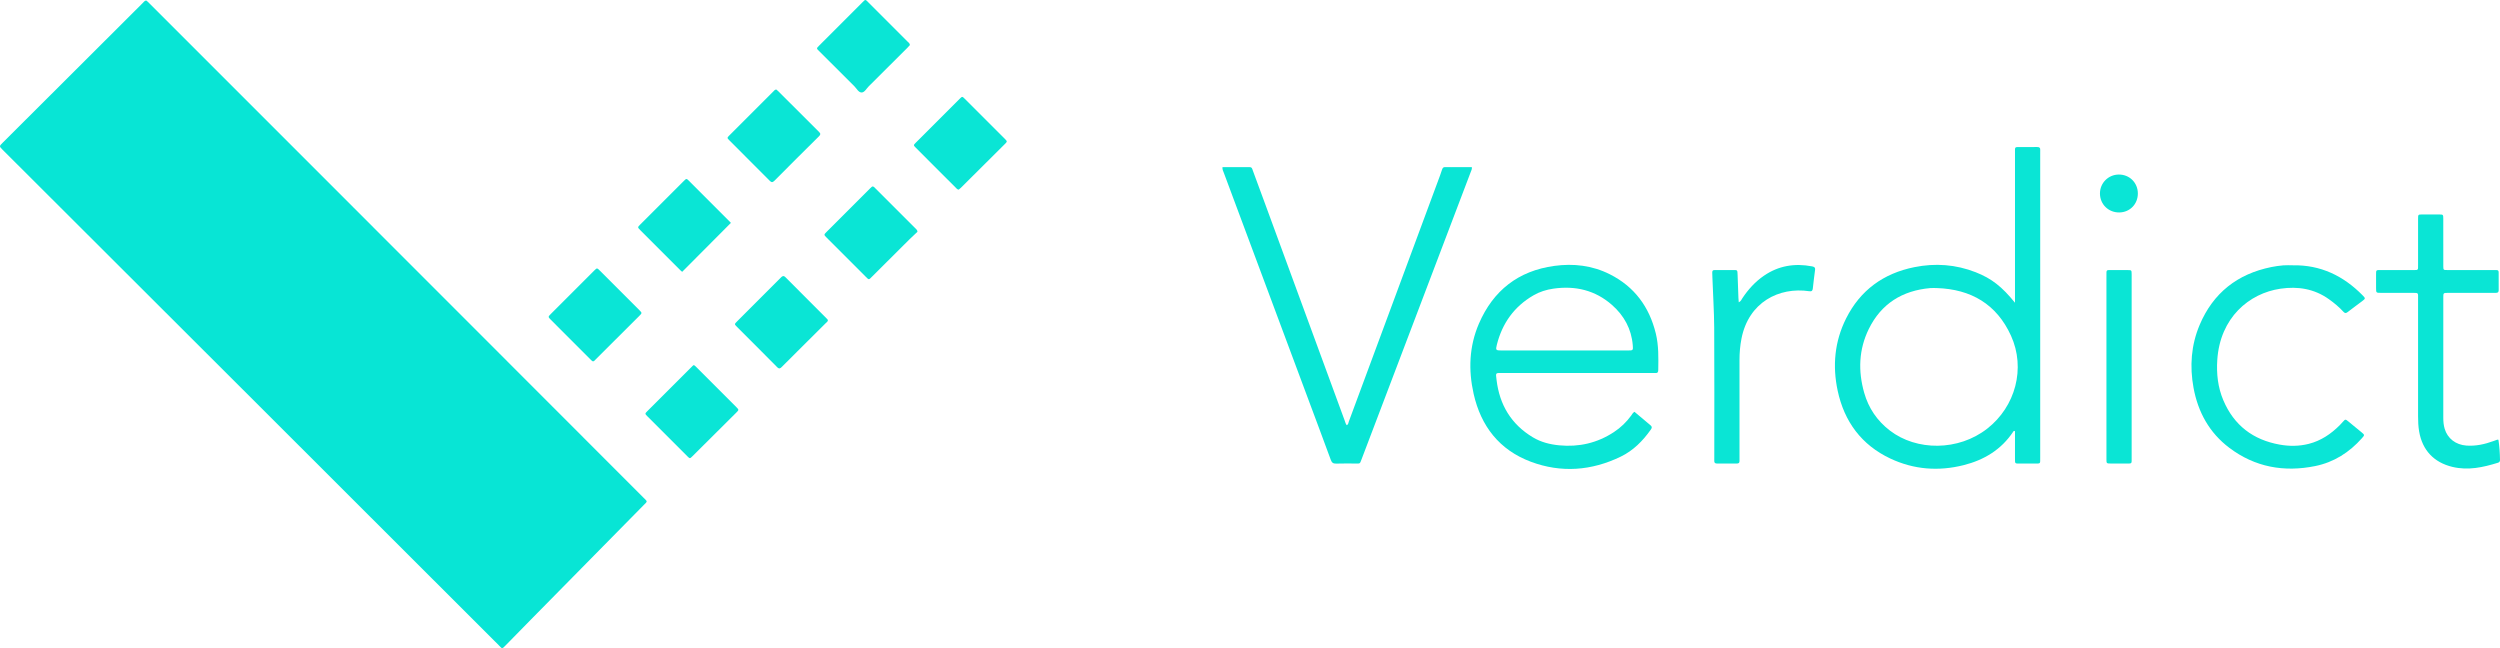
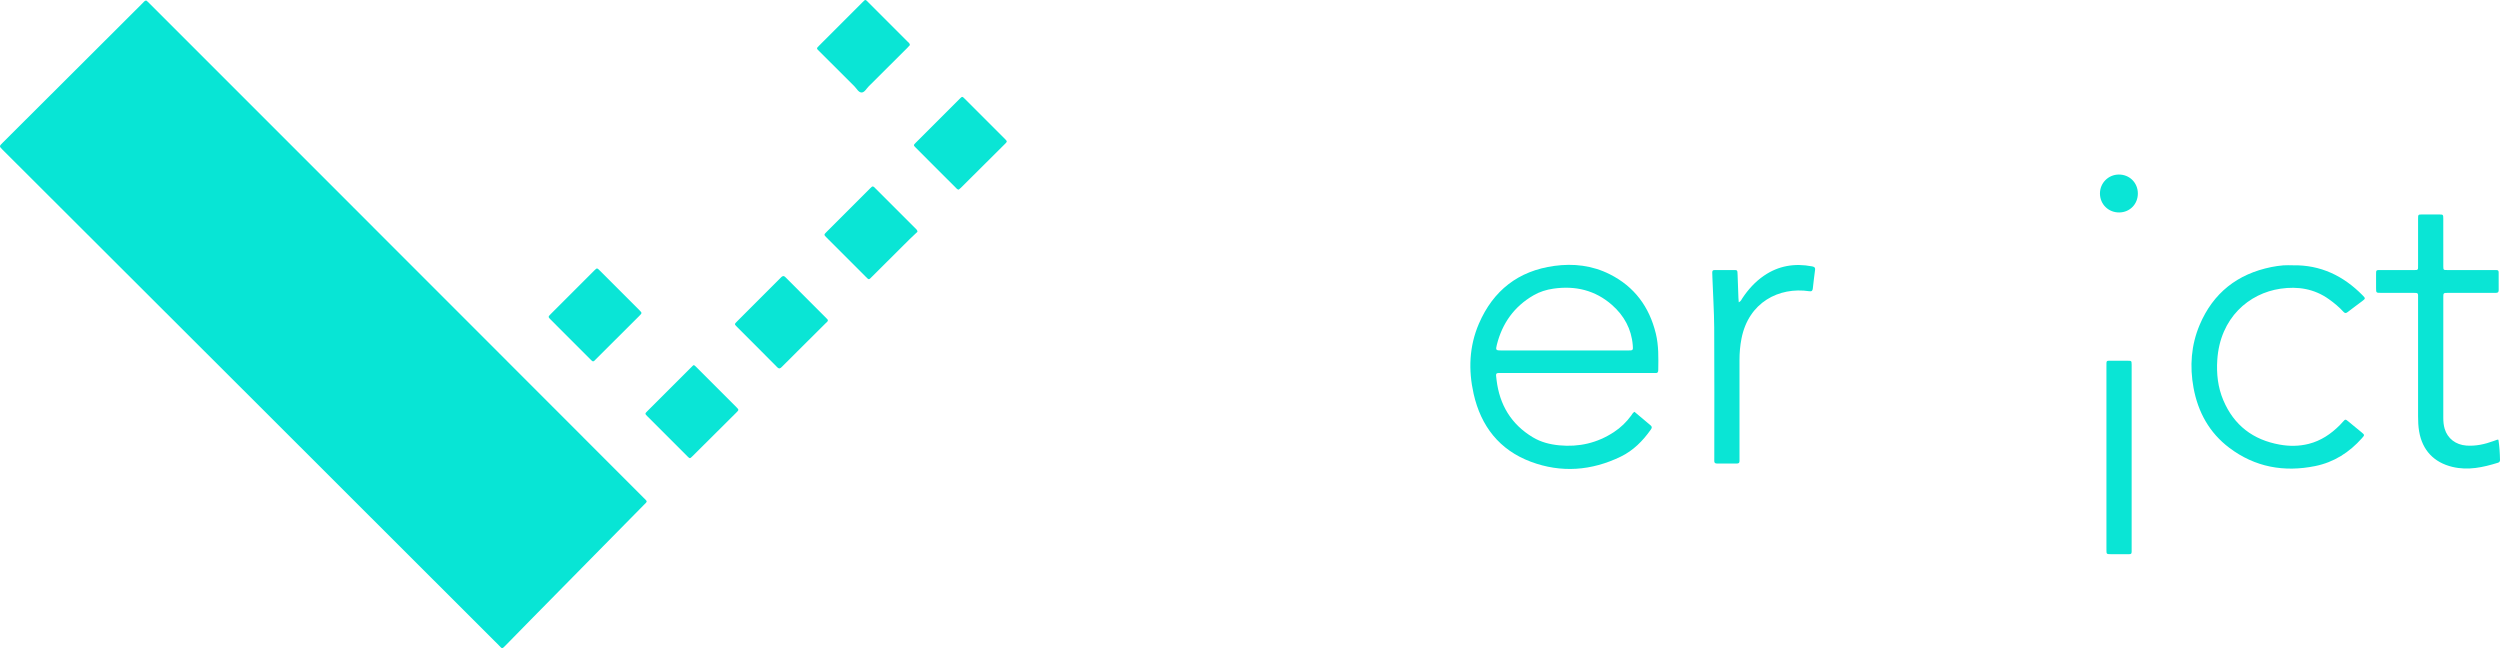
<svg xmlns="http://www.w3.org/2000/svg" version="1.1" id="Layer_1" x="0px" y="0px" width="4958.192px" height="1285.423px" viewBox="0 0 4958.192 1285.423" enable-background="new 0 0 4958.192 1285.423" xml:space="preserve">
  <g>
    <path fill-rule="evenodd" clip-rule="evenodd" fill="#08E5D5" d="M289.828,0.903c0.944,0.734,2.055,1.47,3.013,2.37   c1.942,1.824,3.811,3.728,5.695,5.612c86.253,86.253,172.516,172.495,258.753,258.763   c144.2,144.251,288.389,288.513,432.572,432.78c95.18,95.235,190.354,190.476,285.496,285.748   c9.473,9.484,9.504,7.181,0.279,16.547c-73.895,75.024-147.814,150.026-221.707,225.055c-17.068,17.331-34.08,34.719-51.078,52.119   c-7.862,8.049-6.708,6.721-13.656-0.216c-75.467-75.355-150.912-150.734-226.359-226.11   c-82.285-82.207-164.545-164.437-246.853-246.622C383.923,675.083,251.835,543.247,119.757,411.4   C82.726,374.434,45.688,337.475,8.652,300.513c-1.18-1.178-2.368-2.346-3.539-3.531c-6.845-6.937-6.82-6.914,0.091-13.805   c54.751-54.594,109.499-109.191,164.236-163.8c37.75-37.661,75.471-75.351,113.241-112.992   C284.751,4.324,286.443,1.677,289.828,0.903z" />
-     <path fill-rule="evenodd" clip-rule="evenodd" fill="#0AE5D5" d="M3996.282,600.397c0-3.536,0-7.071,0-10.607   c0-95.295-0.014-190.588,0.018-285.883c0.004-13.691-1.428-12.165,12.315-12.243c10.329-0.059,20.666,0.238,30.983-0.108   c5.353-0.181,7.243,1.888,6.723,6.94c-0.17,1.648-0.021,3.329-0.021,4.995c0,201.251,0.006,402.502-0.011,603.753   c-0.002,13.775,1.161,11.922-12.508,12.037c-8.996,0.075-17.993,0.016-26.989,0.014c-10.84-0.003-10.533,0.895-10.516-10.083   c0.025-15.327,0.006-30.654,0.006-45.981c0-2.872,0-5.743,0-8.004c-2.252-1.308-2.822-0.134-3.282,0.565   c-23.633,35.879-57.916,56.49-98.579,66.721c-49.743,12.516-98.688,8.872-145.311-13.092   c-57.369-27.025-91.417-73.373-104.488-134.536c-10.504-49.15-6.193-97.485,16.621-143.115   c28.173-56.343,74.198-89.531,135.339-101.906c41.382-8.375,82.224-5.462,121.755,10.048   C3950.418,552.499,3970.677,568.912,3996.282,600.397z M3841.213,571.326c-4.325,0-8.681-0.329-12.973,0.049   c-55.38,4.887-97.282,30.84-121.938,81.165c-19.889,40.592-21.365,83.312-9.062,126.536c8.659,30.421,25.615,55.34,50.733,74.704   c52.987,40.85,136.124,41.133,193.481-3.837c55.847-43.785,76.264-119.514,46.957-184.055   C3959.976,603.26,3909.021,573.508,3841.213,571.326z" />
-     <path fill-rule="evenodd" clip-rule="evenodd" fill="#0AE5D5" d="M2424.529,331.535c18.1,0,36.052,0.035,54.004-0.024   c4.602-0.016,5.001,3.557,6.129,6.62c8.518,23.119,17.072,46.224,25.563,69.352c52.212,142.204,104.406,284.415,156.646,426.609   c1.136,3.092,1.794,6.44,4.023,9.134c3.383-1.347,3.279-4.754,4.235-7.331c60.319-162.637,120.502-325.324,180.895-487.934   c7.539-20.296,1.759-16.035,23.277-16.426c13.271-0.241,26.549-0.045,39.754-0.045c0.574,4-1.059,6.633-2.104,9.381   c-72.128,189.858-144.283,379.706-216.414,569.563c-3.874,10.198-2.728,8.78-12.617,8.842c-12.665,0.08-25.345-0.332-37.989,0.17   c-6.145,0.244-8.648-2.094-10.679-7.64c-14.417-39.394-29.184-78.659-43.843-117.965   c-56.08-150.358-112.166-300.715-168.211-451.085C2425.949,339.406,2423.959,336.172,2424.529,331.535z" />
    <path fill-rule="evenodd" clip-rule="evenodd" fill="#0AE5D5" d="M3241.612,816.732c10.56,8.9,21.148,17.968,31.915,26.82   c3.513,2.889,2.7,5.31,0.483,8.454c-15.802,22.415-34.799,41.621-59.595,53.622c-57.891,28.02-117.975,32.747-178.36,10.128   c-62.34-23.352-98.965-70.489-113.421-134.594c-10.64-47.183-8.923-94.305,10.442-139.221   c28.346-65.75,78.178-104.792,149.557-114.576c38.083-5.22,75.207-0.924,109.977,16.546   c48.998,24.617,78.387,64.686,91.301,117.472c5.851,23.915,5.196,48.243,4.857,72.567c-0.057,4.088-1.318,6.264-5.781,5.864   c-2.645-0.237-5.328-0.033-7.994-0.033c-98.316,0.001-196.632-0.011-294.947,0.013c-14.506,0.004-13.785-1.396-11.968,13.735   c5.919,49.283,28.923,87.934,72.044,113.803c16.085,9.651,33.785,14.079,52.134,15.862c39.13,3.807,75.483-4.503,108.526-26.221   c13.518-8.886,24.981-19.893,34.479-32.986C3236.987,821.609,3238.216,818.755,3241.612,816.732z M3102.646,695.093   c41.957,0,83.915,0.013,125.873-0.009c10.322-0.006,10.572-0.077,9.703-10.575c-2.665-32.178-17.242-58.599-41.062-79.607   c-33.32-29.388-72.8-38.645-116.247-32.437c-13.914,1.988-27.246,6.107-39.52,13.217c-38.418,22.258-62.076,55.473-72.776,98.233   c-2.616,10.462-1.911,11.165,9.154,11.17C3019.396,695.104,3061.021,695.093,3102.646,695.093z" />
    <path fill-rule="evenodd" clip-rule="evenodd" fill="#0AE5D6" d="M4547.381,526.165c54.862-1.006,100.099,20.792,138.061,59.286   c6.319,6.407,6.222,6.621-0.78,11.93c-9.559,7.246-19.308,14.245-28.759,21.628c-3.38,2.641-5.522,2.287-8.31-0.767   c-8.567-9.384-18.312-17.428-28.66-24.811c-29.066-20.738-61.461-25.922-96.078-20.869   c-62.425,9.115-119.832,57.548-125.346,141.028c-1.826,27.639,1.096,54.604,11.984,80.266   c21.102,49.729,58.985,78.48,111.764,87.934c19.184,3.438,38.459,3.35,57.507-1.462c24.314-6.144,44.234-19.642,61.715-37.154   c2.116-2.12,4.069-4.405,6.099-6.614c4.967-5.406,5.01-5.458,10.823-0.729c8.788,7.148,17.55,14.335,26.253,21.588   c6.227,5.19,6.301,5.363,0.799,11.566c-25.059,28.248-55.582,47.788-92.761,55.344c-61.881,12.576-119.515,2.16-170.385-36.23   c-39.524-29.828-62.1-70.812-70.942-119.116c-7.78-42.502-4.792-84.461,12.139-124.55c26.81-63.479,74.948-101.152,142.184-114.792   c7.818-1.585,15.773-2.68,23.721-3.367C4534.688,525.731,4541.054,526.165,4547.381,526.165z" />
    <path fill-rule="evenodd" clip-rule="evenodd" fill="#0AE5D5" d="M4955.083,872.279c2.055,13.049,2.859,26.27,3.107,39.547   c0.057,3.022-0.822,4.912-3.997,5.898c-29.526,9.174-59.196,15.725-90.315,8.276c-36.775-8.802-59.676-33.07-66.058-70.3   c-1.701-9.92-2.103-19.856-2.103-29.857c0.001-77.656,0.016-155.313-0.015-232.97c-0.004-12.502,1.531-12.04-11.667-12.037   c-20.664,0.006-41.328,0.036-61.992-0.014c-9.51-0.022-9.556-0.097-9.62-9.175c-0.062-8.665,0.011-17.331-0.021-25.996   c-0.038-11.017-0.172-10.022,10.609-10.027c20.665-0.011,41.329-0.001,61.992-0.007c2.333,0,4.667-0.009,6.998-0.082   c2.41-0.075,3.599-1.423,3.647-3.788c0.047-2.333,0.064-4.666,0.064-6.999c0.006-30.33-0.024-60.659,0.023-90.988   c0.014-8.26,0.118-8.348,8.068-8.409c10.997-0.085,21.997-0.066,32.996-0.008c8.808,0.047,8.897,0.103,8.915,8.616   c0.051,24.33,0.018,48.66,0.02,72.99c0,6.999-0.076,14,0.023,20.998c0.105,7.495,0.178,7.632,7.865,7.647   c29.663,0.061,59.326-0.022,88.988,0.047c14.619,0.034,12.838-1.589,12.947,12.612c0.068,8.998-0.07,17.998,0.031,26.996   c0.043,3.692-1.354,5.626-5.203,5.551c-2.998-0.059-5.998,0.033-8.998,0.034c-28.662,0.004-57.324-0.021-85.988,0.016   c-9.543,0.012-9.646,0.081-9.65,8.972c-0.021,79.656,0.01,159.312-0.021,238.969c-0.002,7.381,0.668,14.666,2.775,21.729   c5.746,19.266,22.016,31.65,43.006,33.179c18.67,1.361,36.411-2.596,53.773-8.953c2.498-0.914,4.975-1.894,7.498-2.727   C4953.345,871.836,4954.068,872.148,4955.083,872.279z" />
    <path fill-rule="evenodd" clip-rule="evenodd" fill="#0AE5D5" d="M3448.446,599.583c4.447-2.213,5.455-5.57,7.22-8.227   c11.55-17.393,25.433-32.651,42.632-44.485c28.977-19.936,61.068-25.147,95.326-18.633c3.809,0.723,6.883,1.778,6.14,7.025   c-1.728,12.193-2.987,24.451-4.435,36.684c-0.487,4.115-1.608,6.432-6.922,5.637c-60.354-9.027-120.511,22.071-134.569,93.857   c-2.767,14.125-3.966,28.317-3.952,42.683c0.062,63.978,0.027,127.955,0.025,191.931c0,2.666-0.117,5.338,0.01,7.996   c0.184,3.854-1.603,5.298-5.364,5.27c-12.994-0.098-25.991-0.147-38.985,0.028c-4.409,0.061-5.977-1.803-5.697-5.959   c0.156-2.321,0.02-4.663,0.02-6.995c0-85.636,0.343-171.274-0.174-256.907c-0.199-32.95-2.508-65.883-3.56-98.834   c-0.569-17.829-2.139-14.735,14.251-15.007c8.328-0.137,16.662-0.059,24.991-0.015c10.323,0.055,10.44-1.412,10.729,10.042   c0.377,14.98,1.034,29.955,1.612,44.929C3447.843,593.213,3448.145,595.816,3448.446,599.583z" />
-     <path fill-rule="evenodd" clip-rule="evenodd" fill="#0AE5D5" d="M4177.647,726.527c0-59.935-0.01-119.868,0.01-179.803   c0.004-12.486-0.848-11.019,11.411-11.089c10.321-0.059,20.646-0.088,30.966,0.016c7.454,0.075,7.457,0.183,7.627,7.922   c0.028,1.332,0.004,2.664,0.004,3.996c0,119.87,0.01,239.74-0.013,359.608c-0.003,13.636,1.308,12.025-12.442,12.109   c-9.656,0.059-19.312,0.062-28.968-0.005c-8.481-0.058-8.569-0.115-8.579-8.952c-0.035-37.959-0.016-75.917-0.016-113.877   C4177.647,773.143,4177.647,749.835,4177.647,726.527z" />
+     <path fill-rule="evenodd" clip-rule="evenodd" fill="#0AE5D5" d="M4177.647,726.527c0.004-12.486-0.848-11.019,11.411-11.089c10.321-0.059,20.646-0.088,30.966,0.016c7.454,0.075,7.457,0.183,7.627,7.922   c0.028,1.332,0.004,2.664,0.004,3.996c0,119.87,0.01,239.74-0.013,359.608c-0.003,13.636,1.308,12.025-12.442,12.109   c-9.656,0.059-19.312,0.062-28.968-0.005c-8.481-0.058-8.569-0.115-8.579-8.952c-0.035-37.959-0.016-75.917-0.016-113.877   C4177.647,773.143,4177.647,749.835,4177.647,726.527z" />
    <path fill-rule="evenodd" clip-rule="evenodd" fill="#0AE5D5" d="M1819.597,459.639c-4.854,4.596-10.483,9.713-15.875,15.068   c-24.545,24.384-49.015,48.844-73.533,73.254c-7.492,7.459-6.34,7.722-13.708,0.357c-25.65-25.632-51.297-51.269-76.916-76.933   c-5.774-5.784-5.787-5.903-0.233-11.466c28.677-28.722,57.373-57.425,86.104-86.093c5.385-5.373,5.573-5.382,10.855-0.114   c26.854,26.782,53.654,53.617,80.463,80.443C1817.912,455.316,1819.266,456.38,1819.597,459.639z" />
    <path fill-rule="evenodd" clip-rule="evenodd" fill="#0AE5D6" d="M1175.981,716.827c-0.685-0.427-1.566-0.85-2.29-1.46   c-1.016-0.855-1.919-1.845-2.861-2.787c-26.136-26.134-52.29-52.252-78.394-78.42c-5.661-5.675-5.657-5.833,0.106-11.607   c28.697-28.755,57.422-57.48,86.175-86.18c5.218-5.208,5.372-5.205,10.758,0.169c26.164,26.108,52.3,52.243,78.407,78.407   c5.703,5.716,5.711,5.871,0.01,11.568c-28.734,28.718-57.505,57.396-86.299,86.053   C1179.991,714.165,1178.741,716.314,1175.981,716.827z" />
    <path fill-rule="evenodd" clip-rule="evenodd" fill="#0AE5D6" d="M1376.184,723.956c1.306,0.979,2.178,1.484,2.866,2.171   c27.086,27.054,54.175,54.104,81.212,81.207c5.381,5.394,5.394,5.595,0.101,10.875c-28.988,28.914-58.019,57.787-87.074,86.636   c-4.997,4.961-5.179,4.973-10.049,0.116c-26.398-26.33-52.764-52.691-79.092-79.091c-5.223-5.238-5.269-5.484-0.584-10.178   c30.101-30.158,60.27-60.248,90.431-90.345C1374.447,724.896,1375.092,724.639,1376.184,723.956z" />
-     <path fill-rule="evenodd" clip-rule="evenodd" fill="#0AE5D5" d="M1539.545,177.482c1.071,0.91,2.408,1.894,3.569,3.054   c27.074,27.041,54.072,54.159,81.259,81.083c3.547,3.512,3.096,5.509-0.219,8.79c-29.56,29.259-59.03,58.608-88.324,88.133   c-3.941,3.972-6.211,3.049-9.618-0.382c-26.492-26.681-53.141-53.207-79.689-79.832c-4.782-4.795-4.758-4.99,0.298-10.055   c28.911-28.968,57.863-57.896,86.819-86.818C1535.255,179.844,1536.605,177.785,1539.545,177.482z" />
-     <path fill-rule="evenodd" clip-rule="evenodd" fill="#0AE5D5" d="M1449.477,442.141c-32.589,32.726-64.45,64.721-96.578,96.984   c-0.751-0.649-2.052-1.642-3.198-2.788c-26.594-26.574-53.193-53.145-79.738-79.769c-5.584-5.6-5.613-5.815-0.577-10.867   c28.896-28.978,57.835-57.913,86.814-86.808c5.084-5.07,5.347-5.095,10.18-0.273c27.557,27.495,55.039,55.062,82.53,82.621   C1449.361,441.692,1449.603,442.349,1449.477,442.141z" />
    <path fill-rule="evenodd" clip-rule="evenodd" fill="#0AE5D5" d="M1641.951,635.44c-0.345,2.434-2.516,3.688-4.115,5.283   c-19.102,19.065-38.257,38.078-57.391,57.112c-9.923,9.869-19.913,19.672-29.701,29.671c-3.234,3.305-5.379,4.79-9.536,0.567   c-26.419-26.827-53.168-53.327-79.746-79.999c-5.003-5.02-4.999-5.278-0.087-10.204c28.939-29.022,57.961-57.962,86.898-86.983   c3.096-3.105,5.4-5.227,9.646-0.929c26.932,27.257,54.111,54.27,81.194,81.378C1640.258,632.483,1641.673,633.481,1641.951,635.44z   " />
    <path fill-rule="evenodd" clip-rule="evenodd" fill="#0AE5D5" d="M1901.425,376.121c-3.027-0.305-4.375-2.372-5.992-3.979   c-10.388-10.33-20.74-20.697-31.1-31.055c-16.011-16.009-32.047-31.993-48.011-48.048c-4.922-4.951-4.938-5.148-0.001-10.099   c28.923-28.995,57.883-57.952,86.874-86.879c5.048-5.038,5.247-5.05,10.072-0.238c26.644,26.565,53.256,53.16,79.815,79.809   c4.808,4.825,4.791,5.083-0.324,10.185c-28.992,28.923-58.042,57.789-87.093,86.652   C1904.277,373.85,1902.695,375.035,1901.425,376.121z" />
    <path fill-rule="evenodd" clip-rule="evenodd" fill="#0AE5D5" d="M1804.643,89.343c-1.636,1.779-3.356,3.792-5.223,5.655   c-25.455,25.409-50.898,50.829-76.43,76.161c-4.471,4.436-8.282,11.986-13.825,12.278c-6.352,0.334-10.065-7.776-14.716-12.368   c-22.987-22.694-45.756-45.611-68.588-68.464c-6.851-6.857-7.502-5.914-0.428-12.984c28.266-28.25,56.525-56.507,84.772-84.775   c6.573-6.577,5.754-6.377,12.23,0.1c25.666,25.669,51.354,51.316,76.975,77.03C1801.441,84.014,1804.273,85.585,1804.643,89.343z" />
    <path fill-rule="evenodd" clip-rule="evenodd" fill="#0AE5D6" d="M4239.952,383.677c0.043,21.164-15.857,37.426-36.843,37.678   c-21.409,0.258-38.19-16.136-38.316-37.429c-0.122-20.742,16.3-37.47,37.063-37.754   C4223.261,345.879,4239.907,362.269,4239.952,383.677z" />
  </g>
</svg>